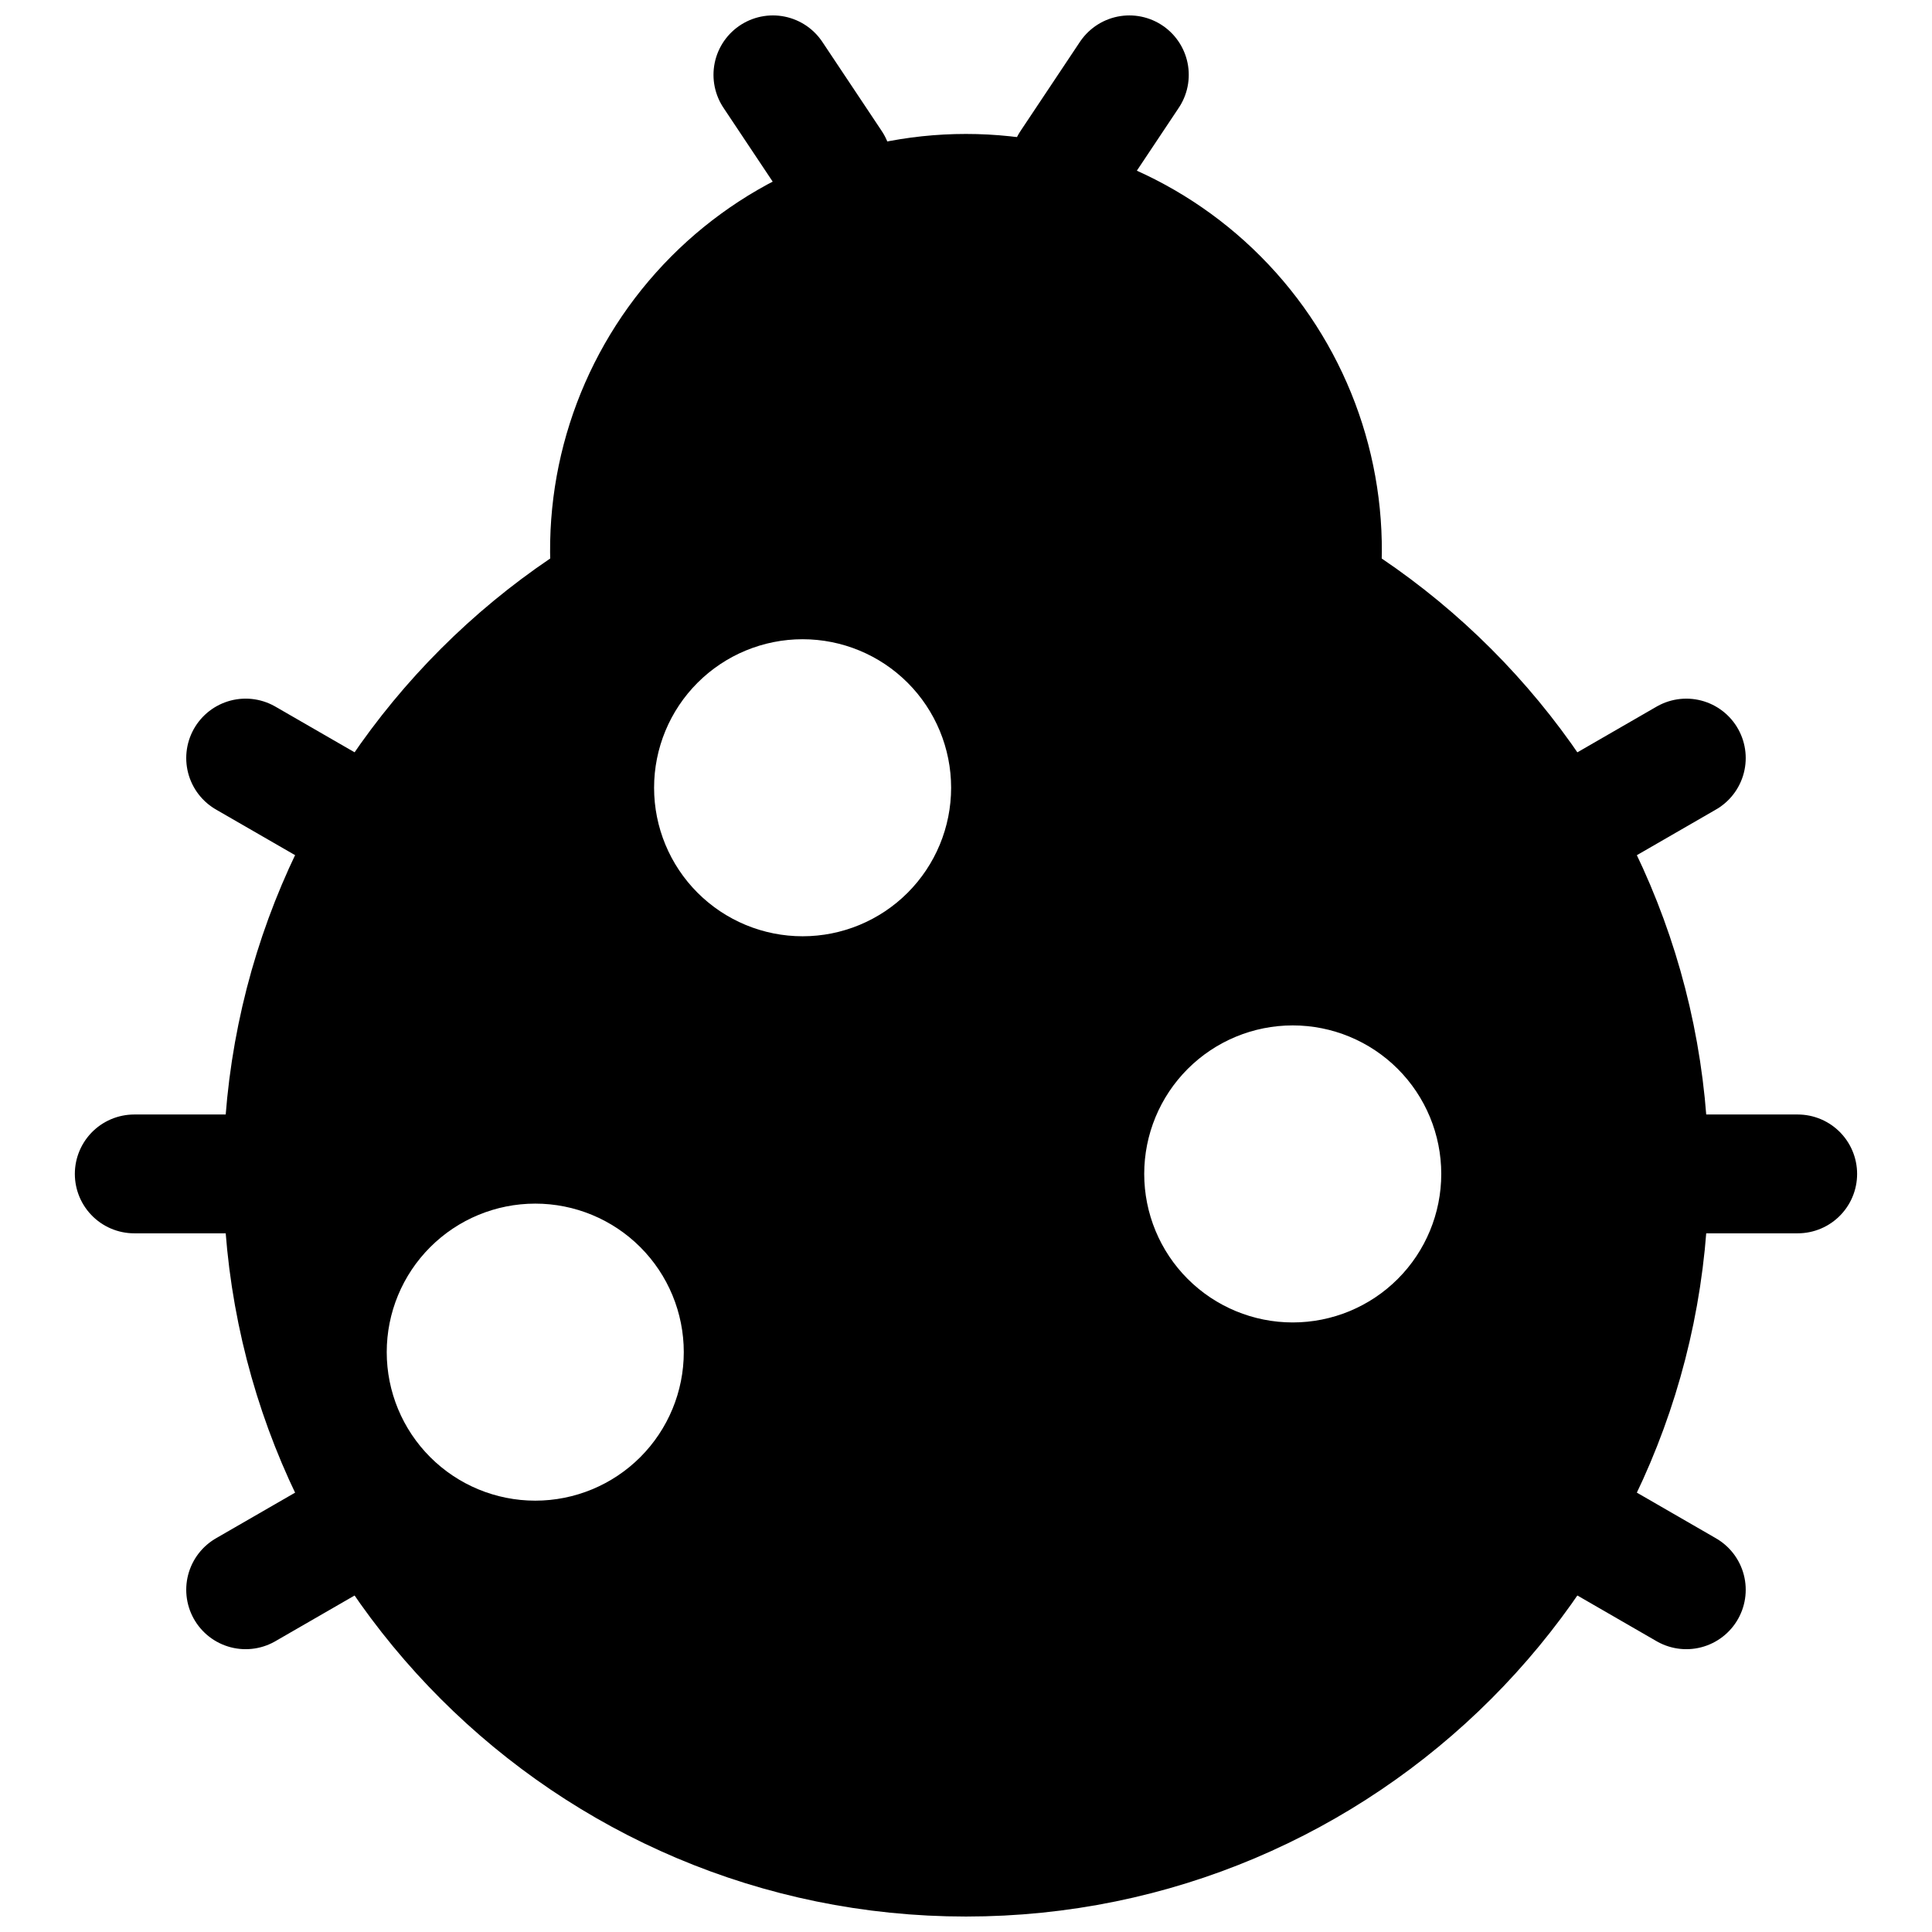
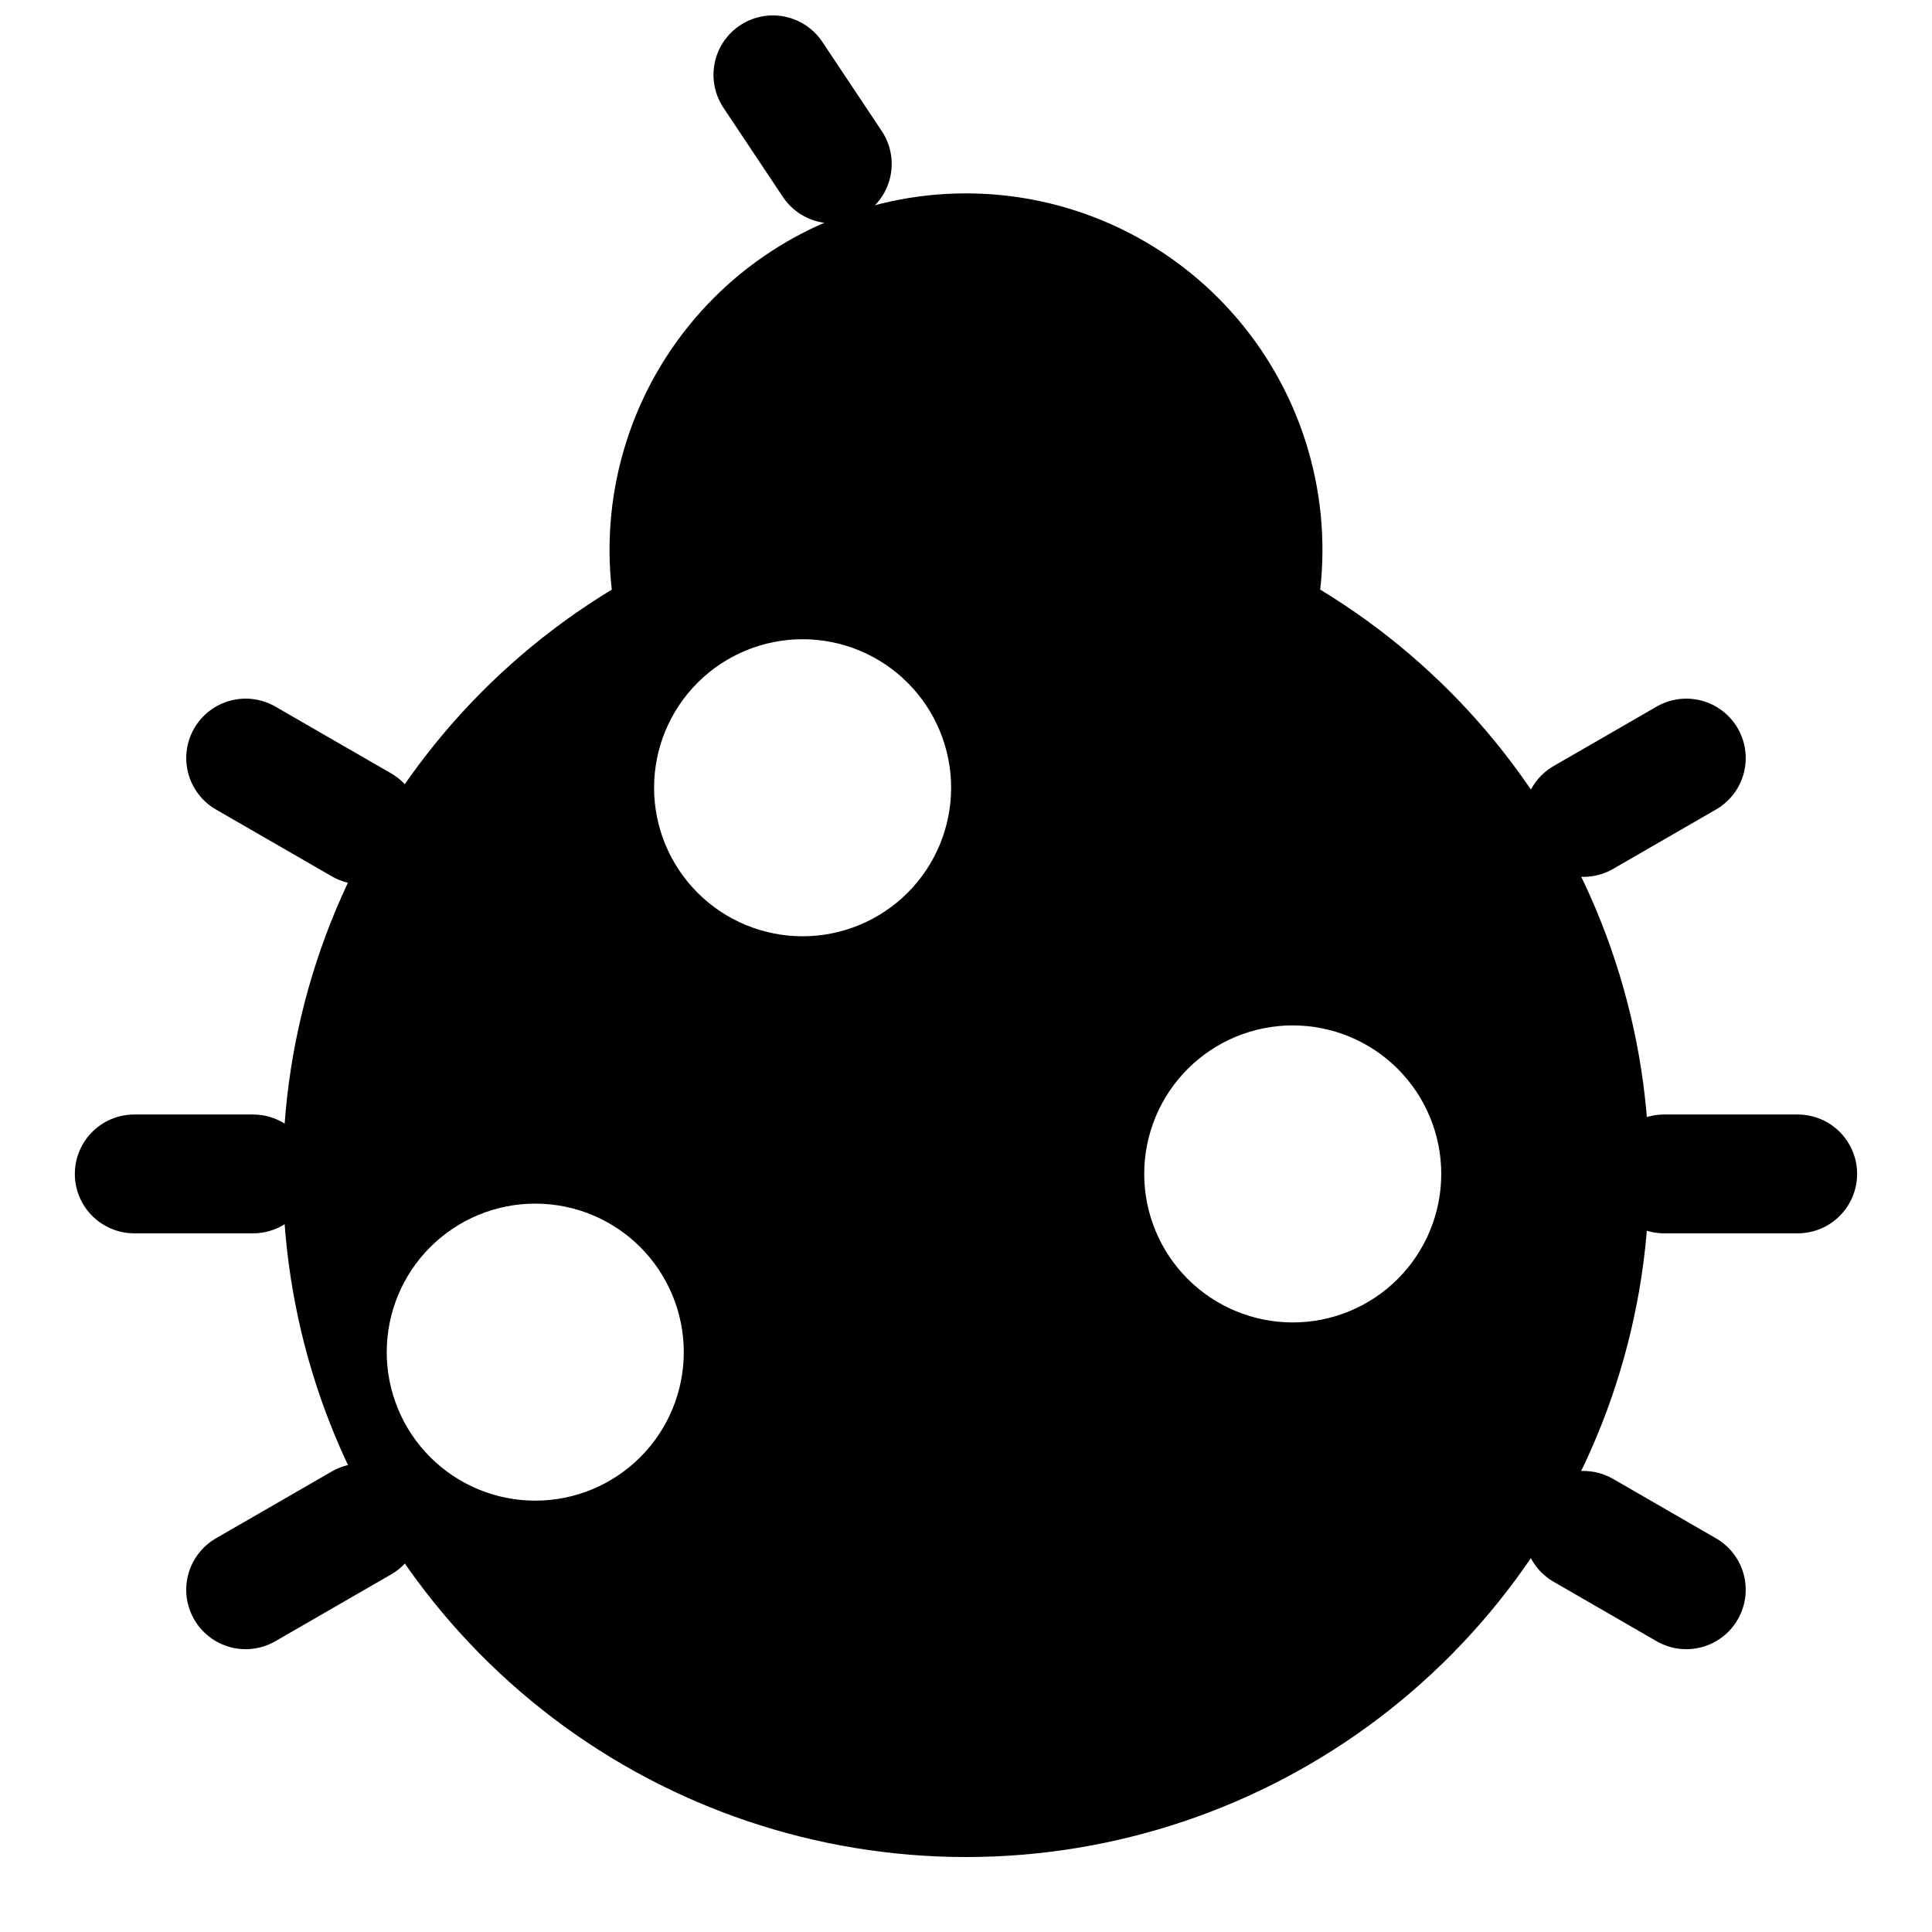
<svg xmlns="http://www.w3.org/2000/svg" width="800px" height="800px" version="1.1" viewBox="144 144 512 512">
  <defs>
    <clipPath id="c">
-       <path d="m203 258h394v393.9h-394z" />
-     </clipPath>
+       </clipPath>
    <clipPath id="b">
      <path d="m333 148.09h48v55.906h-48z" />
    </clipPath>
    <clipPath id="a">
-       <path d="m411 148.09h49v55.906h-49z" />
-     </clipPath>
+       </clipPath>
  </defs>
  <g clip-path="url(#c)">
    <path transform="matrix(3.936 0 0 3.936 148.09 148.09)" d="m110 78c0 25.405-20.595 46.001-46 46.001-25.405 0-46.001-20.595-46.001-46.001 0-25.404 20.595-46 46.001-46 25.404 0 46 20.595 46 46" fill="none" stroke="#000000" stroke-linecap="round" stroke-linejoin="round" stroke-width="8" />
  </g>
  <path transform="matrix(3.936 0 0 3.936 148.09 148.09)" d="m120 78h-8.999" fill="none" stroke="#000000" stroke-linecap="round" stroke-linejoin="round" stroke-width="8" />
  <path transform="matrix(3.936 0 0 3.936 148.09 148.09)" d="m16 78h-8" fill="none" stroke="#000000" stroke-linecap="round" stroke-linejoin="round" stroke-width="8" />
  <path transform="matrix(3.936 0 0 3.936 148.09 148.09)" d="m15.5 106 7.801-4.501" fill="none" stroke="#000000" stroke-linecap="round" stroke-linejoin="round" stroke-width="8" />
  <path transform="matrix(3.936 0 0 3.936 148.09 148.09)" d="m105.57 54 6.93-3.999" fill="none" stroke="#000000" stroke-linecap="round" stroke-linejoin="round" stroke-width="8" />
  <path transform="matrix(3.936 0 0 3.936 148.09 148.09)" d="m15.5 50 7.801 4.5" fill="none" stroke="#000000" stroke-linecap="round" stroke-linejoin="round" stroke-width="8" />
  <path transform="matrix(3.936 0 0 3.936 148.09 148.09)" d="m105.57 102 6.93 4" fill="none" stroke="#000000" stroke-linecap="round" stroke-linejoin="round" stroke-width="8" />
-   <path transform="matrix(3.936 0 0 3.936 148.09 148.09)" d="m87.85 38.66c0.763-6.789-1.404-13.582-5.957-18.675-4.553-5.093-11.062-8.005-17.893-8.005-6.832 0-13.34 2.912-17.893 8.005-4.553 5.093-6.721 11.885-5.958 18.675" fill="none" stroke="#000000" stroke-linecap="round" stroke-linejoin="round" stroke-width="8" />
  <path d="m493.87 300.26c3.004-26.723-5.527-53.457-23.445-73.504-17.922-20.047-43.539-31.508-70.426-31.508-26.891 0-52.508 11.461-70.426 31.508-17.922 20.047-26.453 46.781-23.449 73.504-33.797 20.492-59.961 51.48-74.496 88.234s-16.645 77.254-6.004 115.32c10.637 38.062 33.441 71.602 64.926 95.496 31.484 23.891 69.922 36.824 109.45 36.824 39.523 0 77.961-12.934 109.45-36.824 31.484-23.895 54.289-57.434 64.926-95.496 10.641-38.066 8.531-78.566-6.004-115.32-14.535-36.754-40.699-67.742-74.496-88.234zm-208.02 241.43c-10.441 0-20.453-4.148-27.832-11.527-7.383-7.383-11.531-17.395-11.531-27.832 0-10.441 4.148-20.453 11.531-27.832 7.379-7.383 17.391-11.527 27.832-11.527 10.438 0 20.449 4.144 27.832 11.527 7.379 7.379 11.527 17.391 11.527 27.832 0 10.438-4.148 20.449-11.527 27.832-7.383 7.379-17.395 11.527-27.832 11.527zm70.848-149.57c-10.441 0-20.449-4.144-27.832-11.527-7.383-7.383-11.527-17.391-11.527-27.832 0-10.438 4.144-20.449 11.527-27.832 7.383-7.379 17.391-11.527 27.832-11.527 10.438 0 20.449 4.148 27.832 11.527 7.379 7.383 11.527 17.395 11.527 27.832 0 10.441-4.148 20.449-11.527 27.832-7.383 7.383-17.395 11.527-27.832 11.527zm129.89 102.34c-10.438 0-20.449-4.144-27.832-11.527-7.379-7.379-11.527-17.391-11.527-27.832 0-10.438 4.148-20.449 11.527-27.832 7.383-7.379 17.395-11.527 27.832-11.527 10.441 0 20.453 4.148 27.832 11.527 7.383 7.383 11.527 17.395 11.527 27.832 0 10.441-4.144 20.453-11.527 27.832-7.379 7.383-17.391 11.527-27.832 11.527z" />
  <g clip-path="url(#b)">
    <path transform="matrix(3.936 0 0 3.936 148.09 148.09)" d="m51 3.999 3.999 6" fill="none" stroke="#000000" stroke-linecap="round" stroke-linejoin="round" stroke-width="8" />
  </g>
  <g clip-path="url(#a)">
    <path transform="matrix(3.936 0 0 3.936 148.09 148.09)" d="m75 3.999-3.999 6" fill="none" stroke="#000000" stroke-linecap="round" stroke-linejoin="round" stroke-width="8" />
  </g>
</svg>